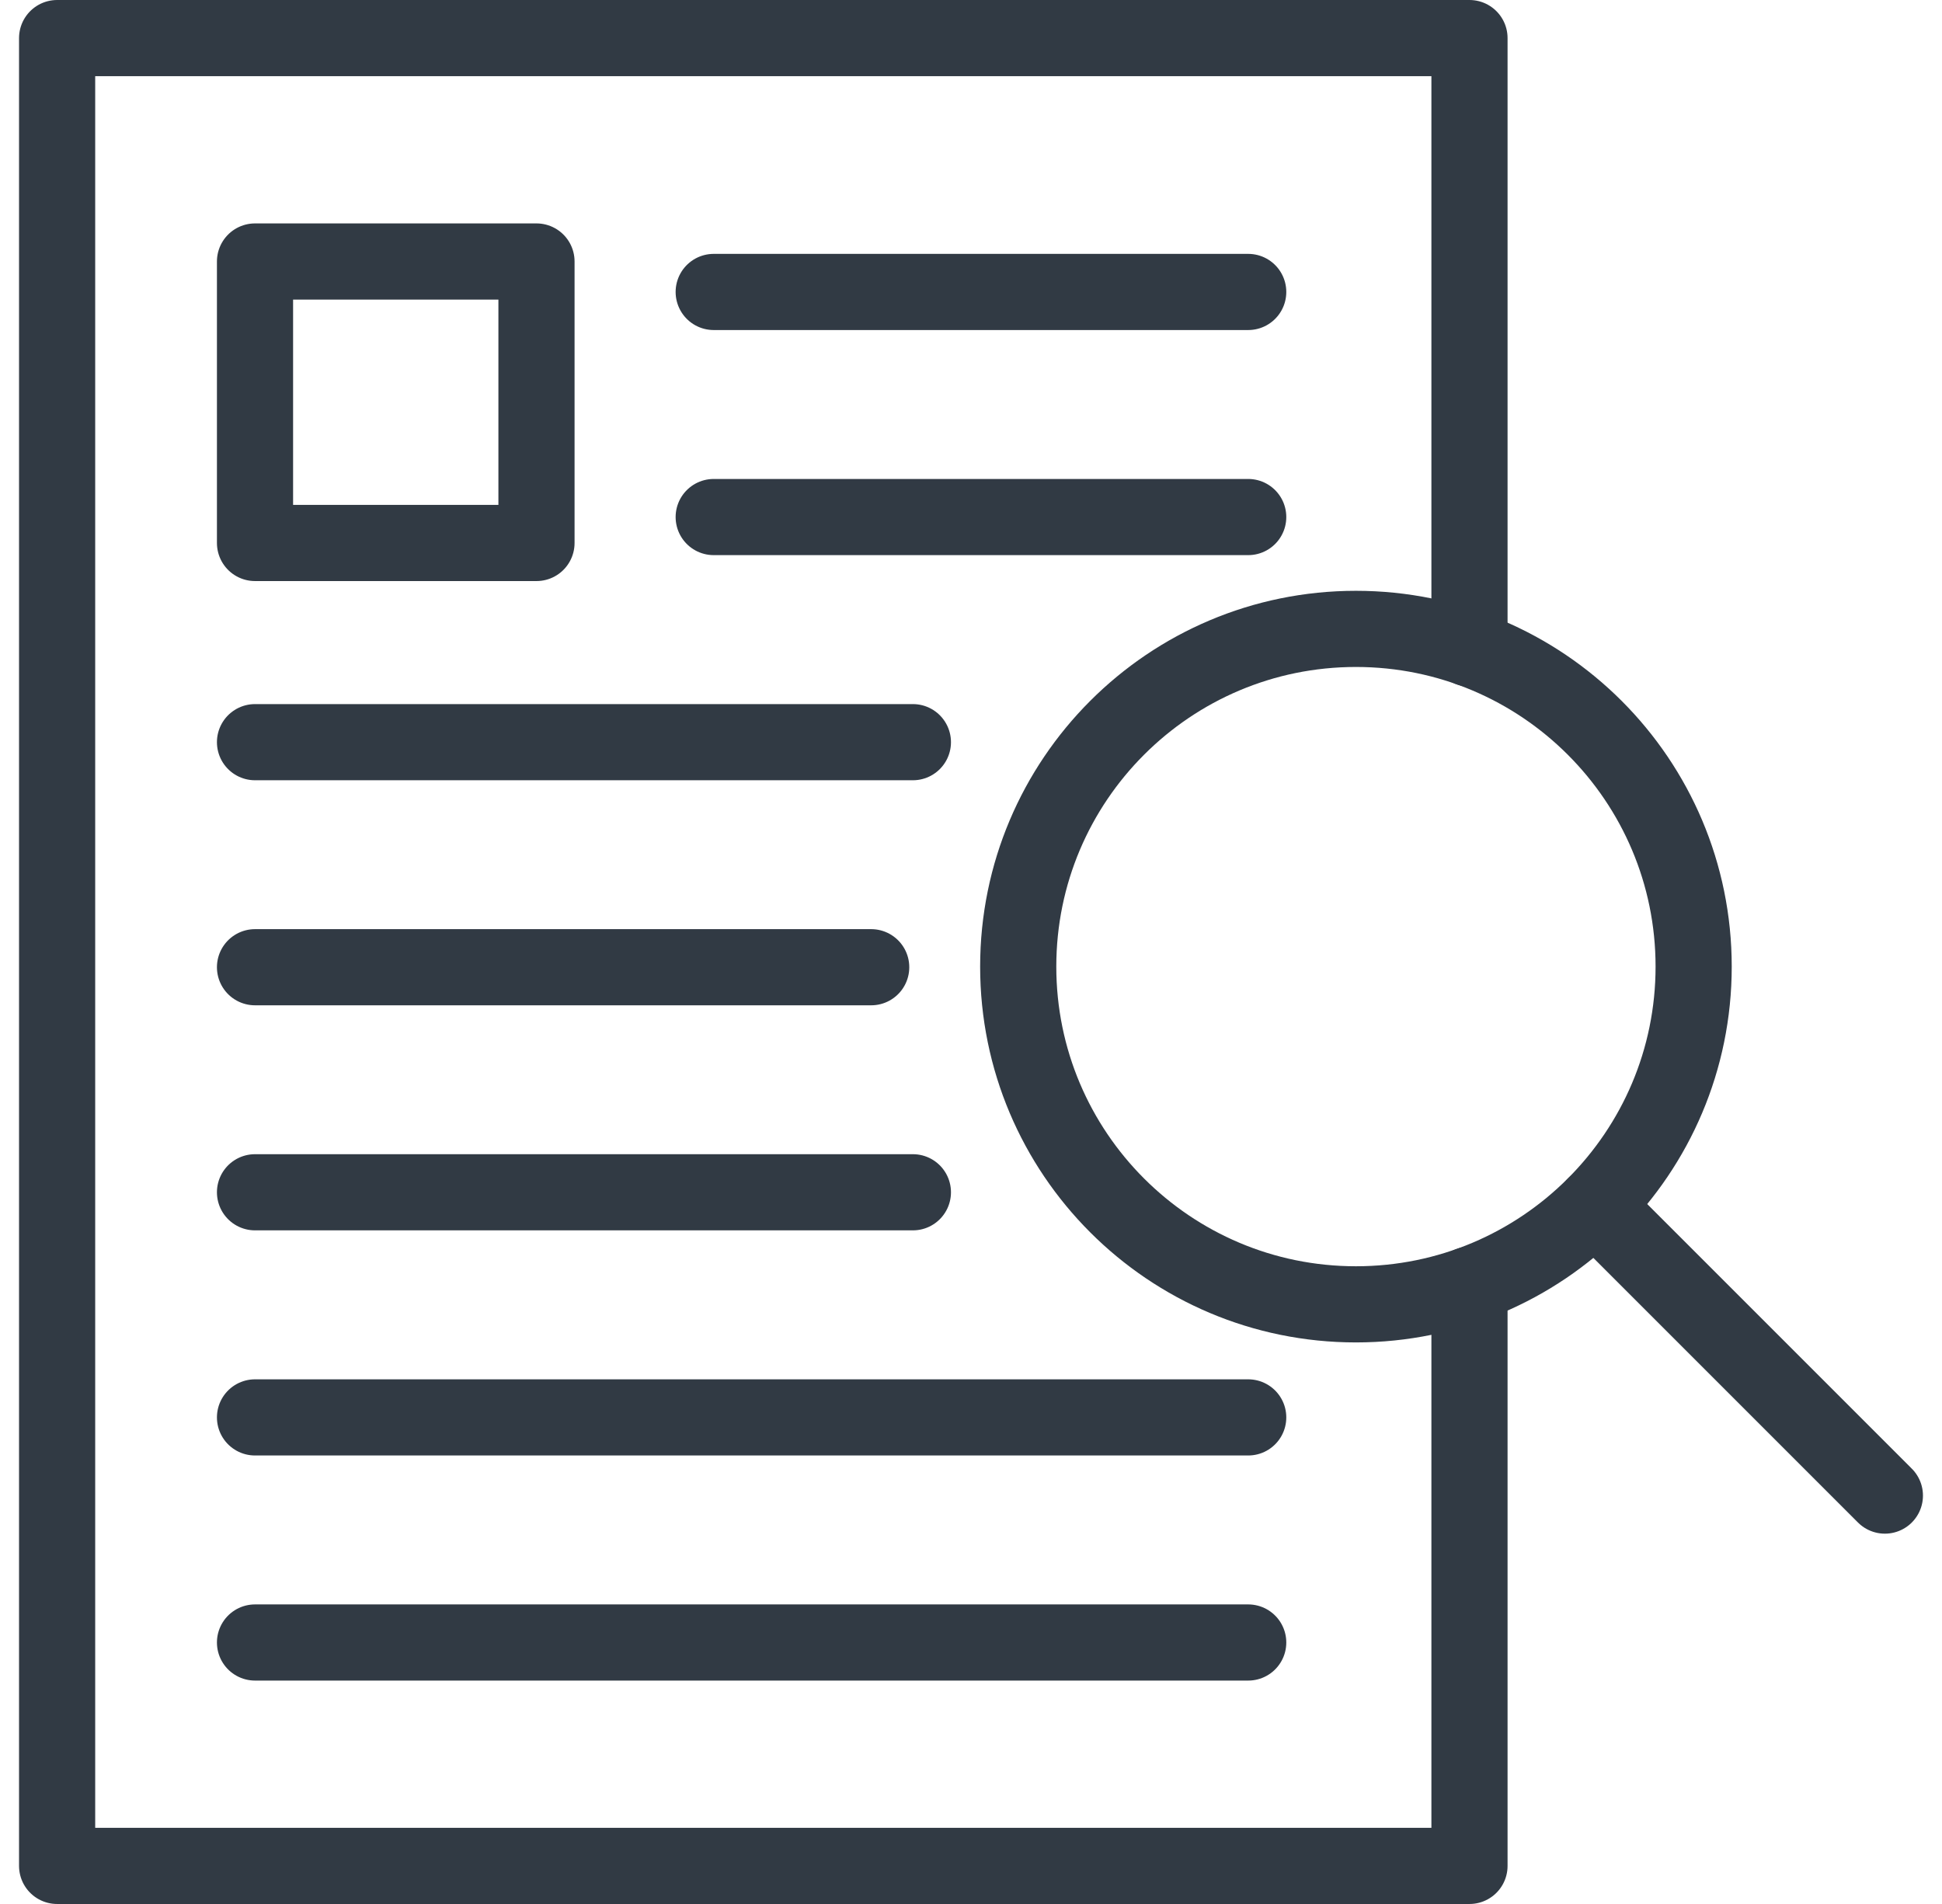
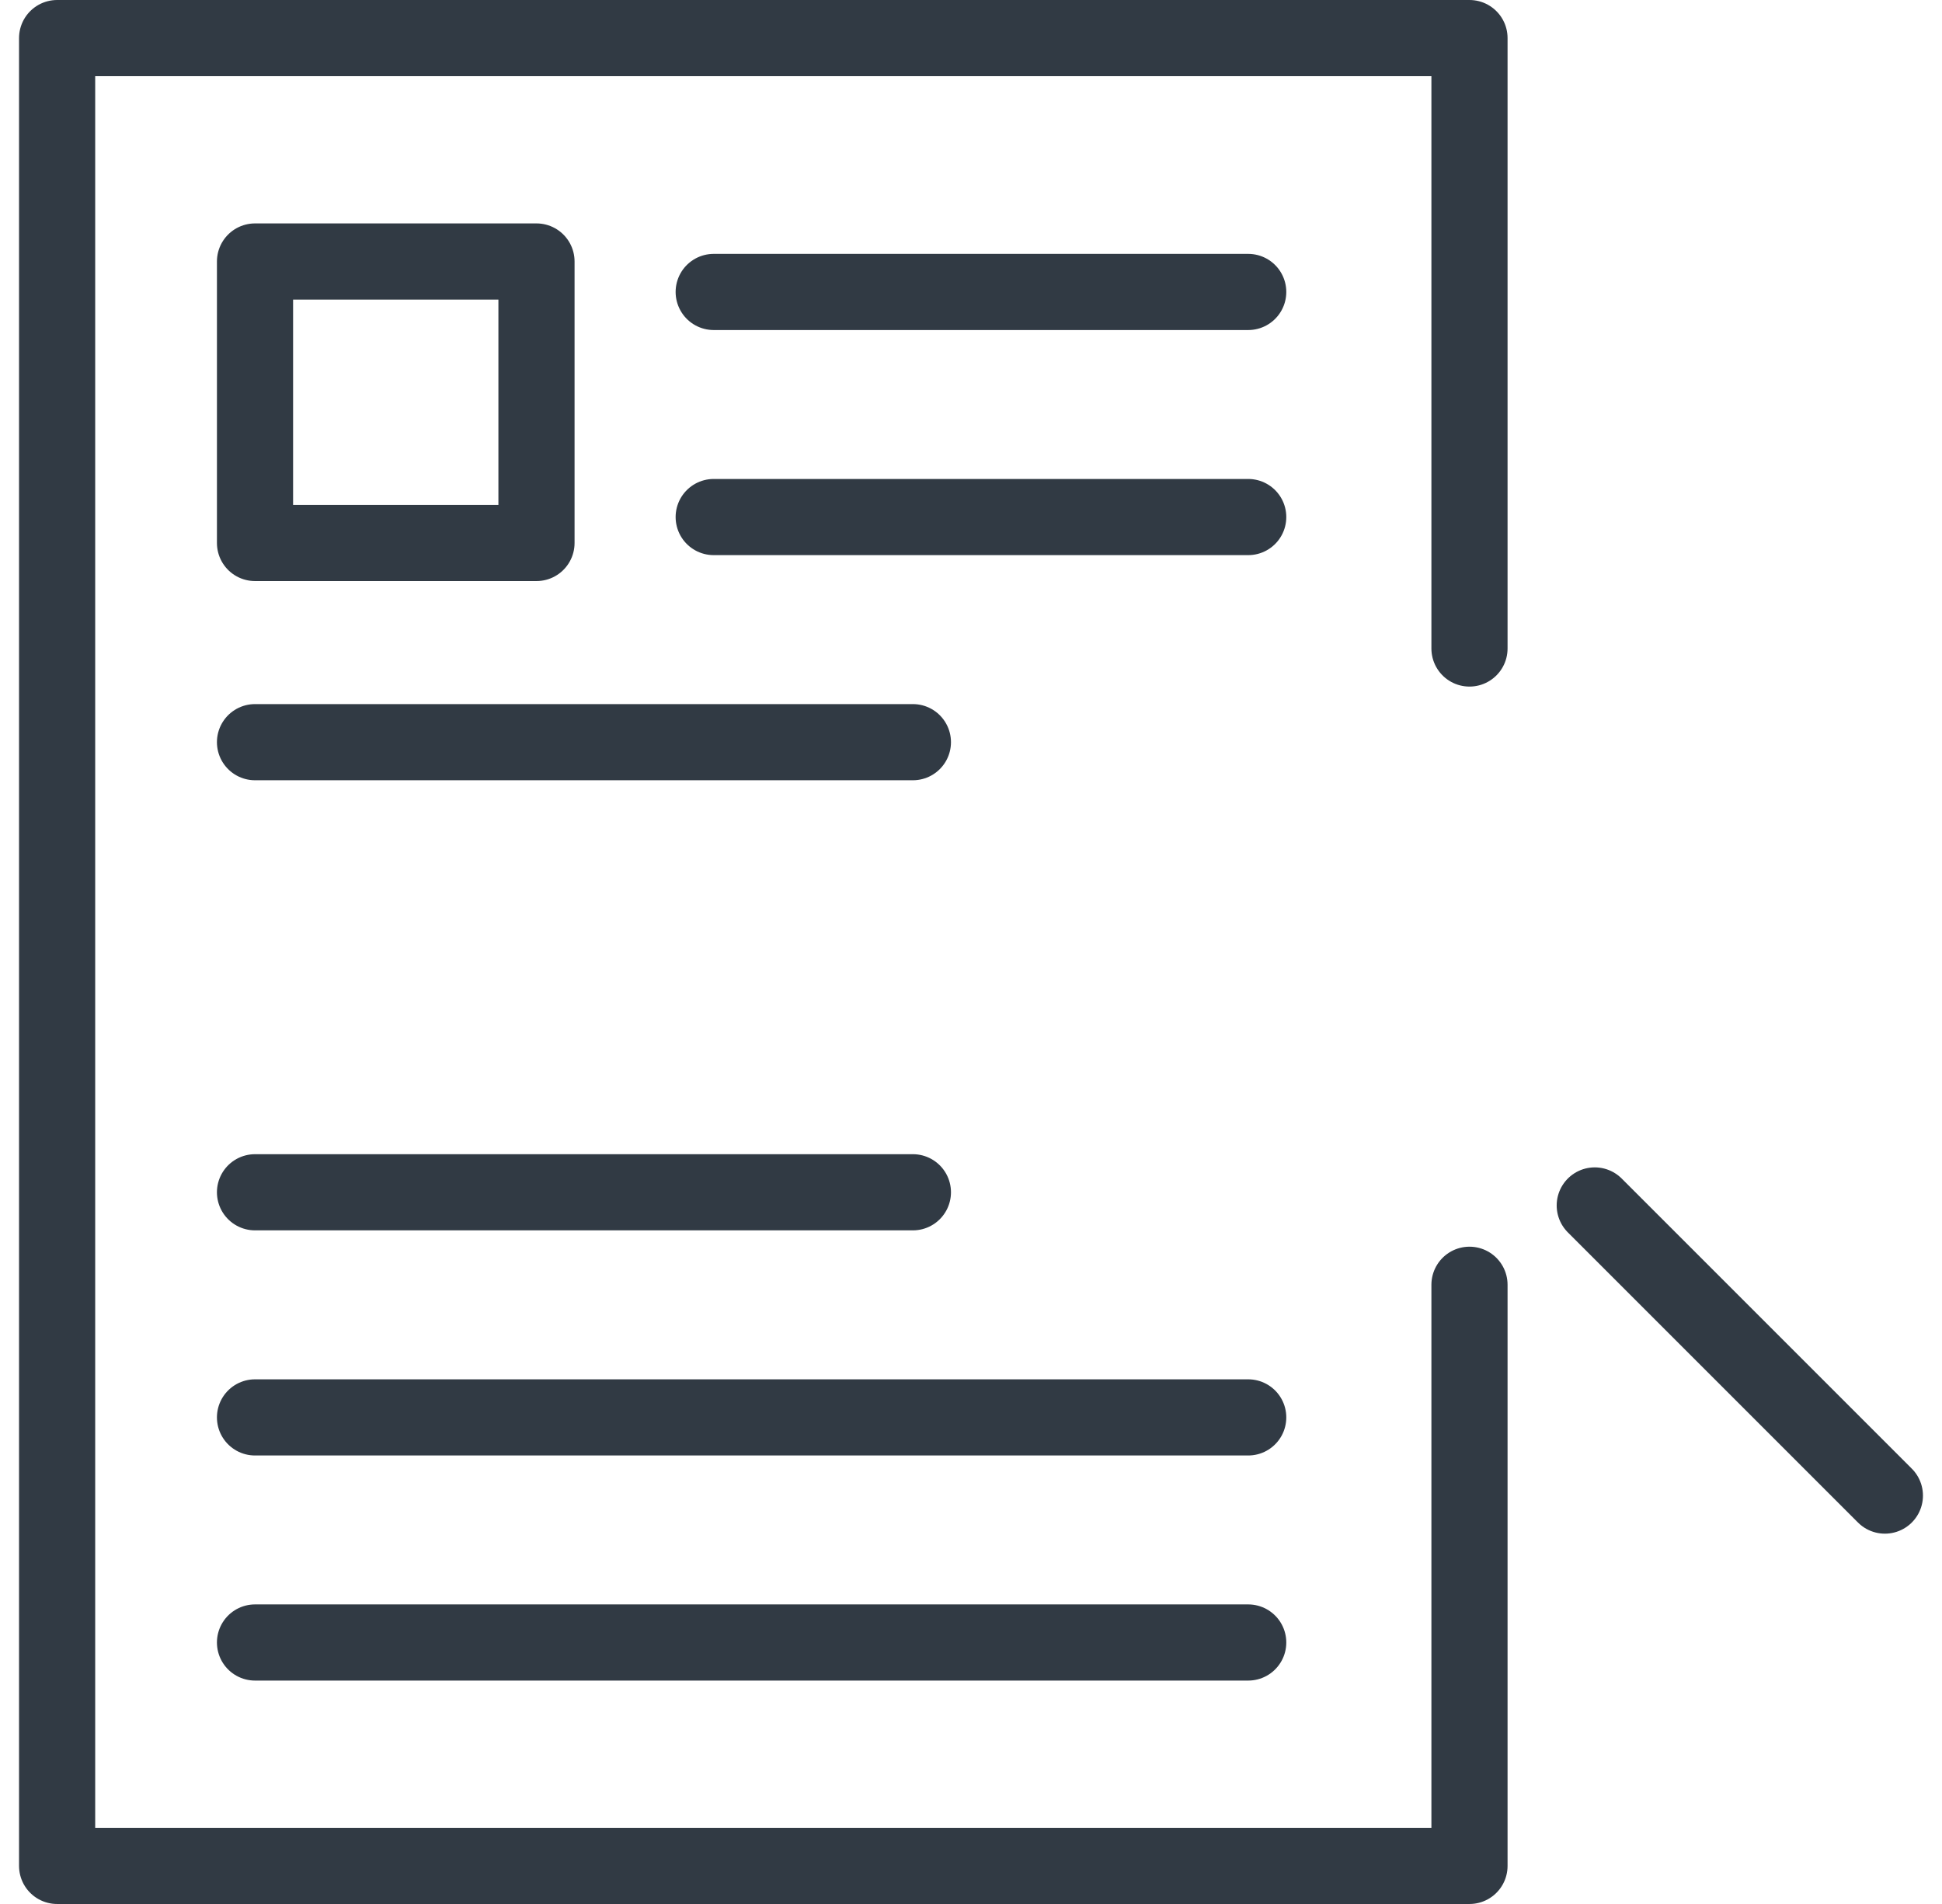
<svg xmlns="http://www.w3.org/2000/svg" width="51" height="50" viewBox="0 0 51 50" fill="none">
  <g clip-path="url(#clip0_2000_2367)">
    <path d="M38.591 33.739V49H1.5V1H38.591V17.03" stroke="#313A44" stroke-width="2" stroke-linecap="round" stroke-linejoin="round" />
-     <path d="M35.609 34.253C40.507 34.253 44.478 30.282 44.478 25.384C44.478 20.486 40.507 16.515 35.609 16.515C30.711 16.515 26.74 20.486 26.74 25.384C26.74 30.282 30.711 34.253 35.609 34.253Z" stroke="#313A44" stroke-width="2" stroke-linecap="round" stroke-linejoin="round" />
    <path d="M41.881 31.656L49.5 39.275" stroke="#313A44" stroke-width="2" stroke-linecap="round" stroke-linejoin="round" />
-     <path d="M14.089 6.867H6.697V14.259H14.089V6.867Z" stroke="#313A44" stroke-width="2" stroke-linecap="round" stroke-linejoin="round" />
+     <path d="M14.089 6.867H6.697V14.259H14.089V6.867" stroke="#313A44" stroke-width="2" stroke-linecap="round" stroke-linejoin="round" />
    <path d="M18.743 7.667H32.78" stroke="#313A44" stroke-width="2" stroke-linecap="round" stroke-linejoin="round" />
    <path d="M18.743 13.578H32.78" stroke="#313A44" stroke-width="2" stroke-linecap="round" stroke-linejoin="round" />
    <path d="M6.697 19.49H23.974" stroke="#313A44" stroke-width="2" stroke-linecap="round" stroke-linejoin="round" />
-     <path d="M6.697 25.4H22.879" stroke="#313A44" stroke-width="2" stroke-linecap="round" stroke-linejoin="round" />
    <path d="M6.697 31.31H23.974" stroke="#313A44" stroke-width="2" stroke-linecap="round" stroke-linejoin="round" />
    <path d="M6.697 37.222H32.78" stroke="#313A44" stroke-width="2" stroke-linecap="round" stroke-linejoin="round" />
    <path d="M6.697 43.133H32.78" stroke="#313A44" stroke-width="2" stroke-linecap="round" stroke-linejoin="round" />
  </g>
  <defs>
    <clipPath id="clip0_2000_2367">
      <rect width="50" height="50" fill="white" transform="translate(0.5)" />
    </clipPath>
  </defs>
</svg>